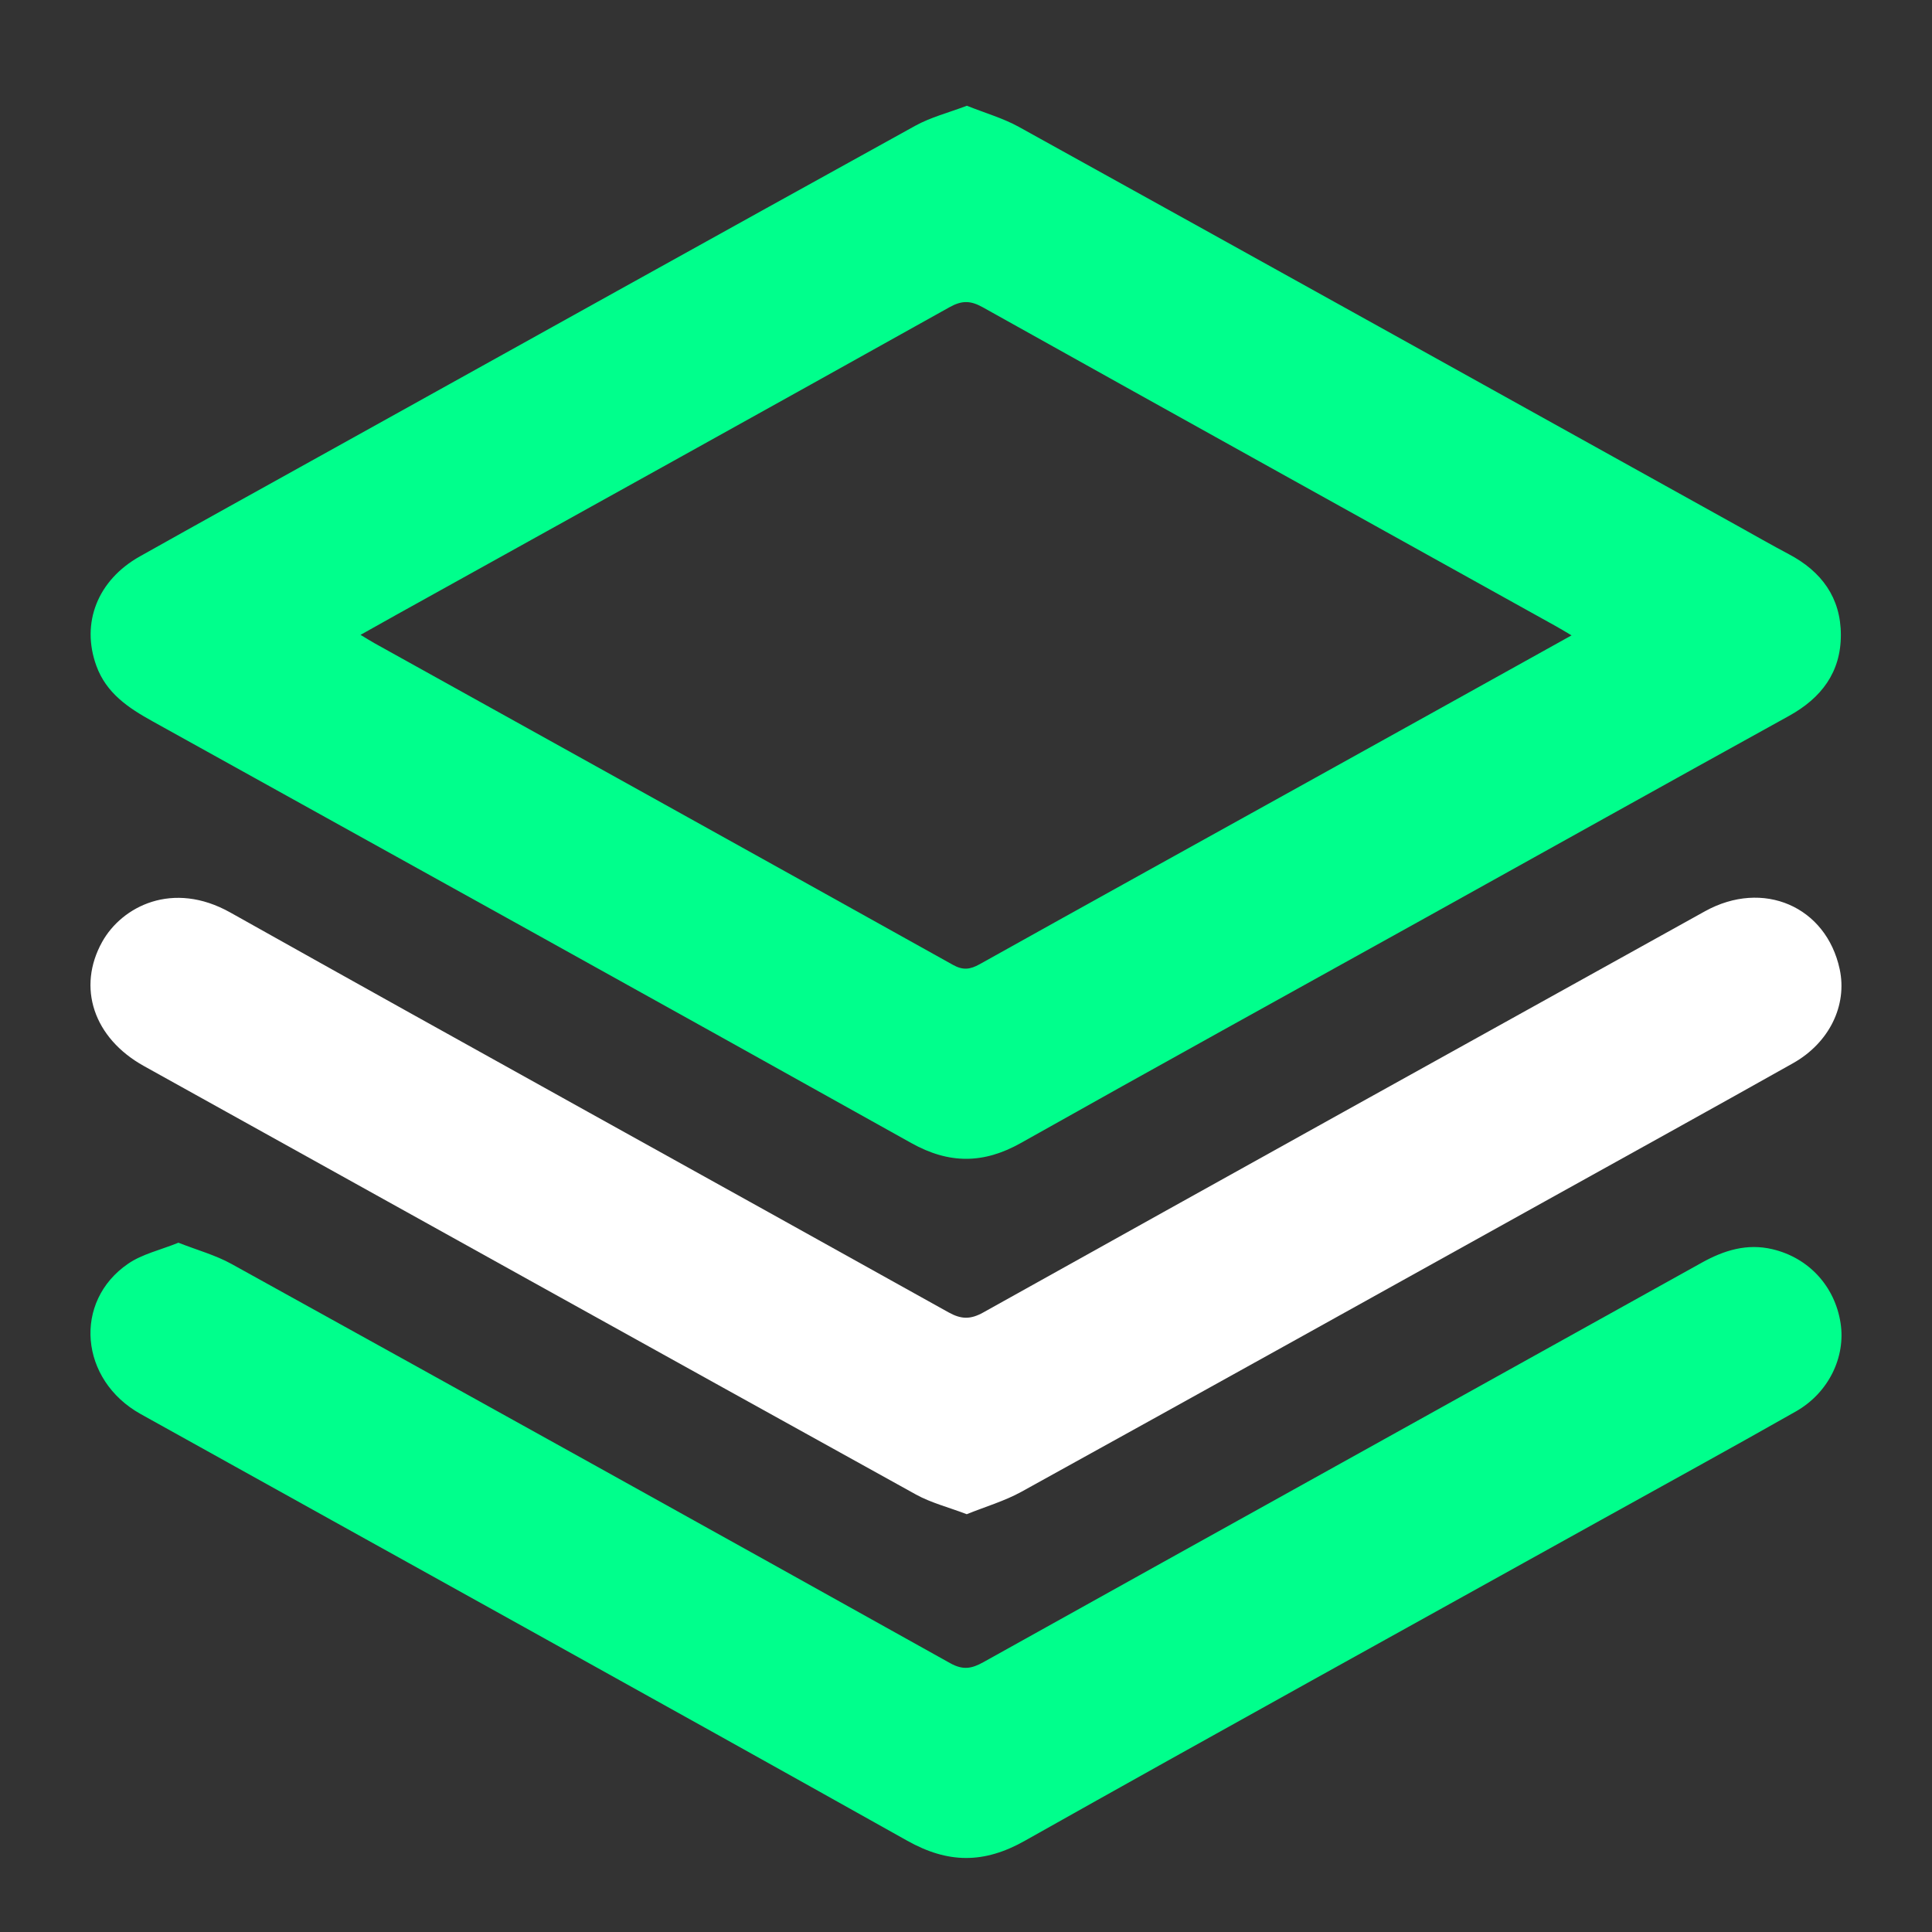
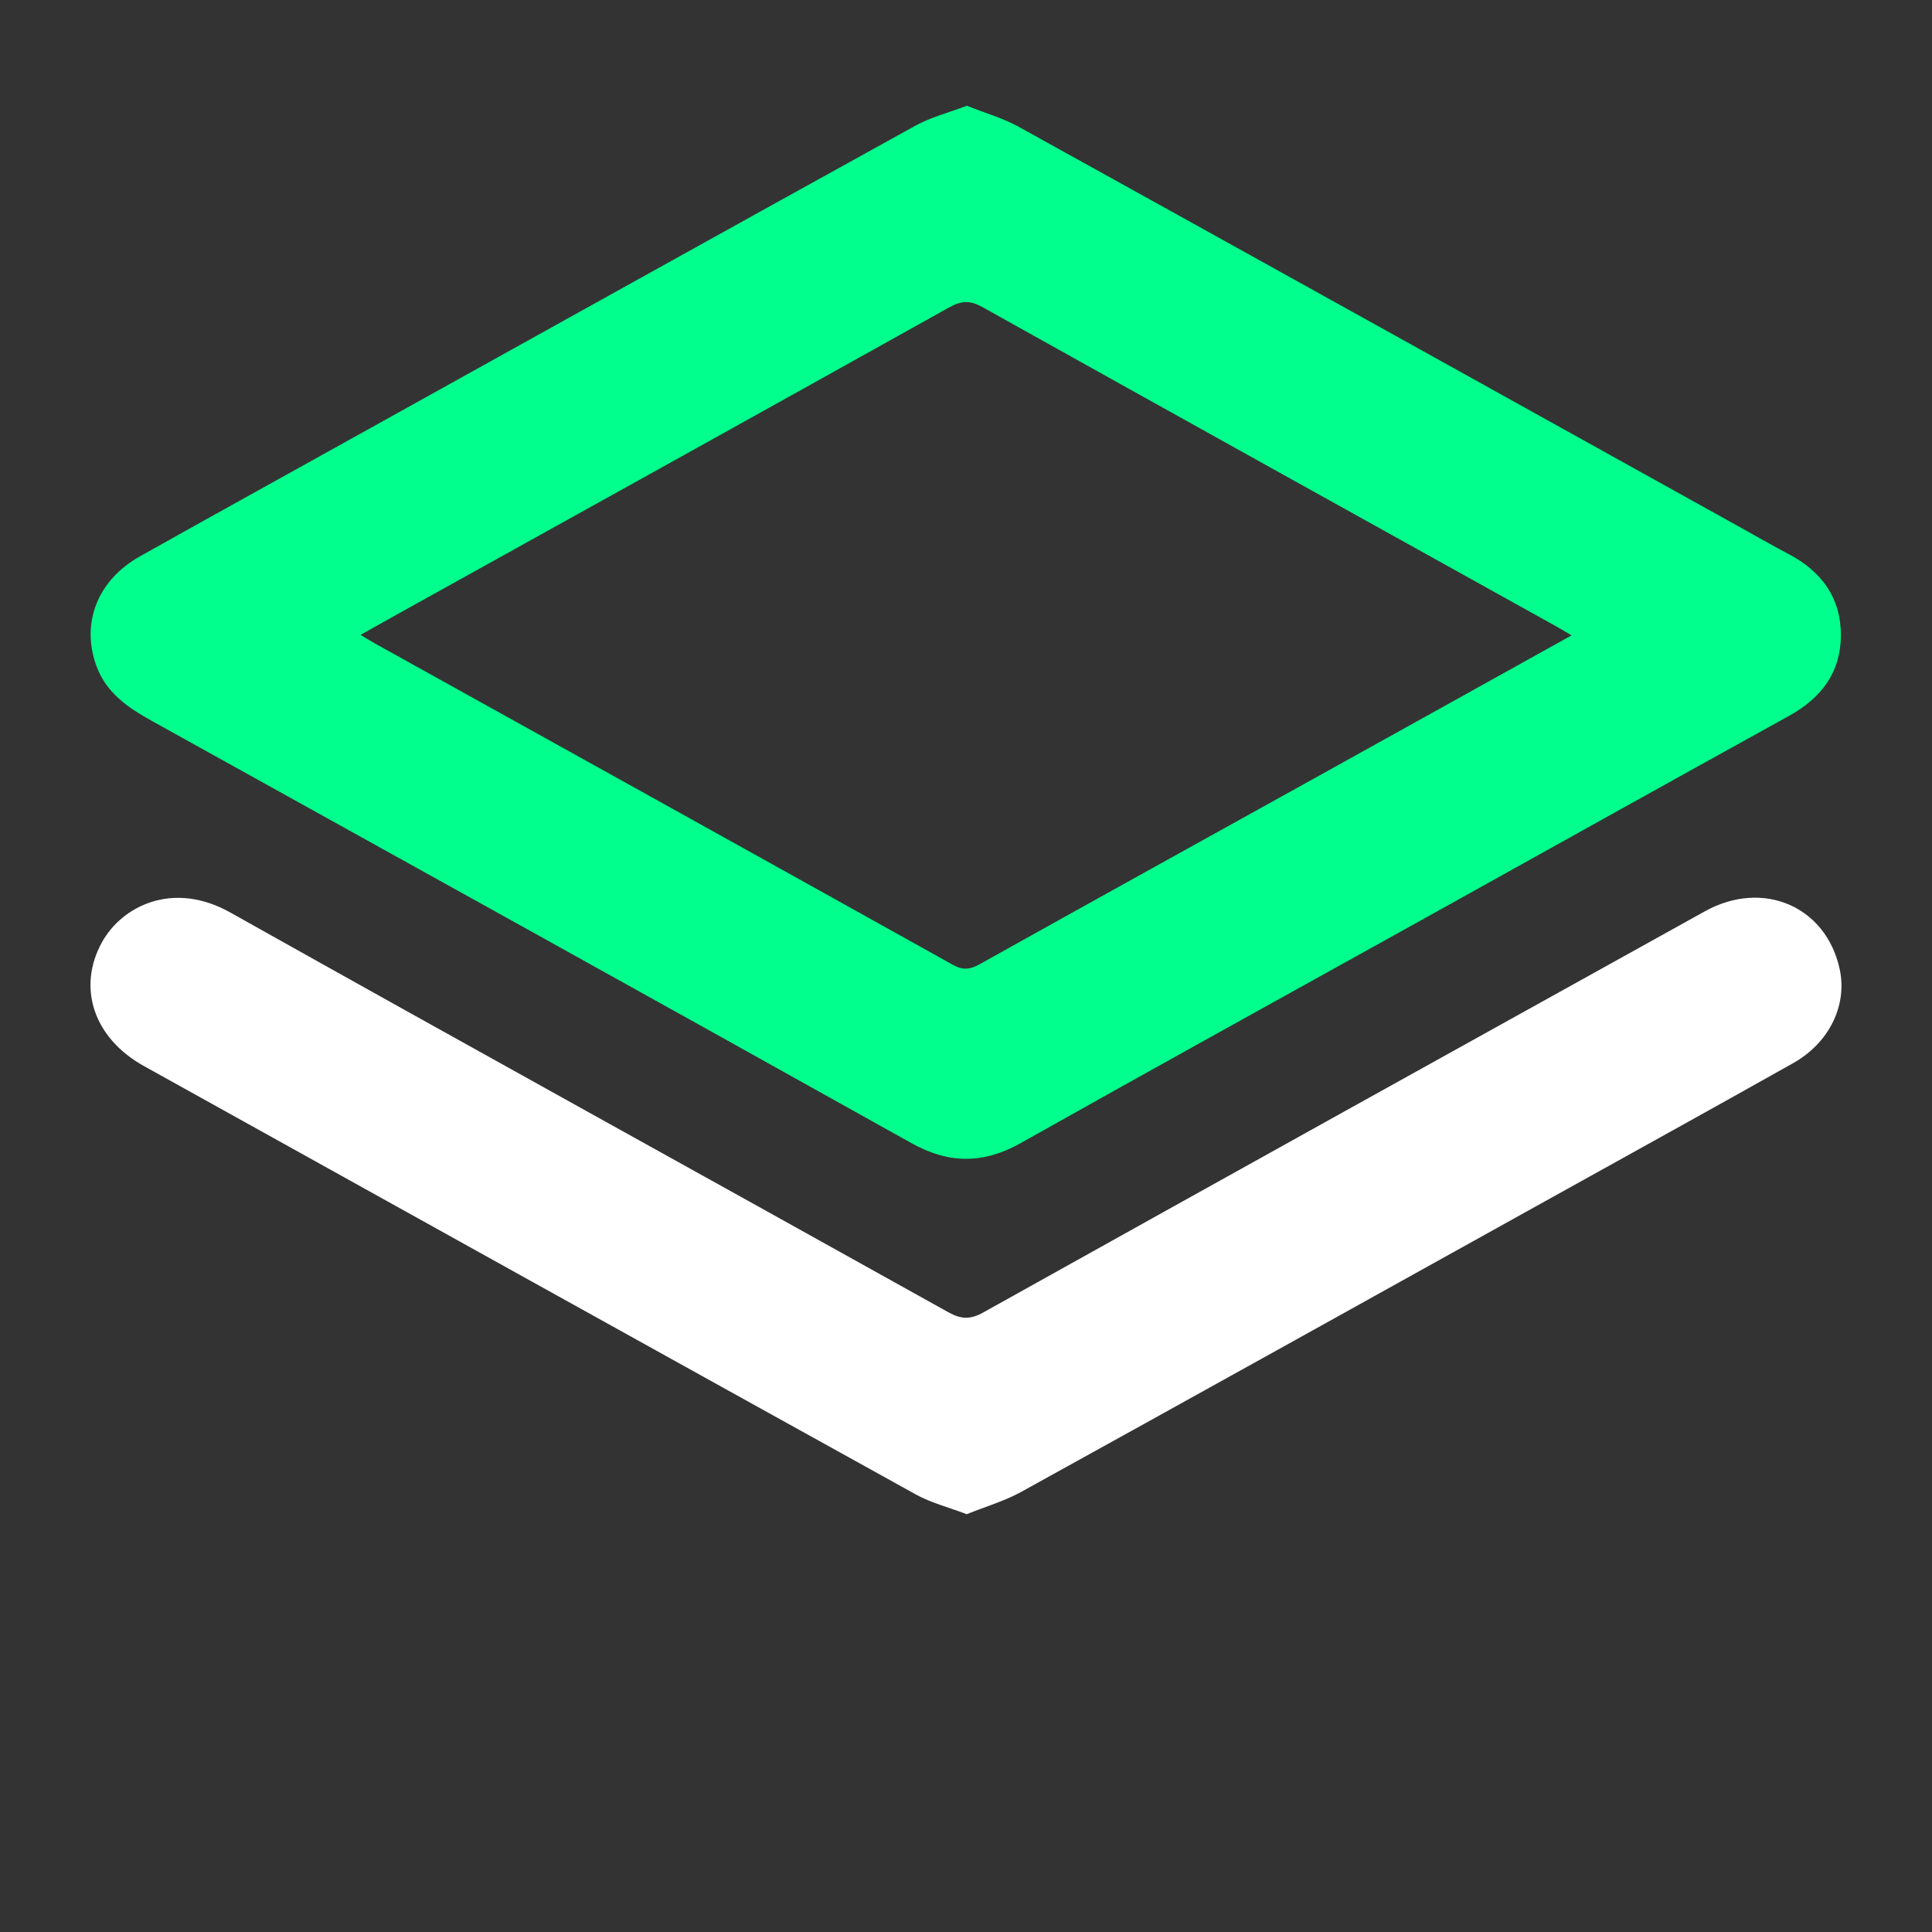
<svg xmlns="http://www.w3.org/2000/svg" version="1.1" id="Ebene_1" x="0px" y="0px" viewBox="0 0 595.28 595.28" style="enable-background:new 0 0 595.28 595.28;" xml:space="preserve">
  <rect x="0" y="0" width="595.28" height="595.28" fill="#333333" stroke="none" />
  <defs>
    <style type="text/css">
	 		.white{fill:white}
	 		.green{fill:rgb(0, 255, 140)}
		</style>
  </defs>
  <path class="green" d="M297.91,32.58c5.66,2.27,11.15,3.82,16.01,6.51c73.84,40.88,147.6,81.9,221.38,122.89c5.29,2.94,10.55,5.96,15.9,8.79  c10.04,5.31,16,13.39,16,24.89c0,11.5-6.03,19.42-15.98,24.92c-37.44,20.68-74.78,41.53-112.16,62.3  c-41.52,23.07-83.12,46.01-124.52,69.3c-11.52,6.48-22.14,6.5-33.74,0.02c-77.84-43.48-155.82-86.7-233.79-129.95  c-7.43-4.12-14.25-8.63-17.33-17.13c-4.77-13.14,0.35-26.35,13.4-33.68c18.32-10.29,36.71-20.46,55.08-30.67  c61.23-34.02,122.44-68.09,183.75-101.97C286.76,36.11,292.31,34.71,297.91,32.58z M484.22,195.77c-2.17-1.28-3.44-2.07-4.75-2.79  c-58.9-32.74-117.83-65.43-176.66-98.3c-3.78-2.11-6.44-2.15-10.26-0.02c-56.66,31.65-113.43,63.12-170.18,94.63  c-3.6,2-7.19,4.03-11.28,6.32c1.87,1.12,3.1,1.91,4.38,2.62c59.39,33,118.8,65.96,178.13,99.05c3.11,1.74,5.3,1.46,8.27-0.2  c34.37-19.2,68.84-38.25,103.26-57.36C431.28,225.22,457.4,210.68,484.22,195.77z" />
  <path class="white" d="M297.87,466.55c-5.66-2.16-11.02-3.5-15.68-6.08c-79.34-43.91-158.59-87.97-237.85-132.01  c-15.52-8.62-20.68-24.23-12.85-38.27c6.09-10.91,21.73-18.99,39.48-9.03c73.62,41.3,147.54,82.07,221.26,123.18  c3.93,2.19,6.78,2.25,10.71,0.06C377,363.1,451.14,321.92,525.3,280.79c17.94-9.95,37.38-1.5,41.54,17.84  c2.38,11.08-3.15,22.65-14.39,28.97c-25.4,14.28-50.92,28.37-76.4,42.53c-53.77,29.87-107.52,59.79-161.37,89.53  C309.52,462.5,303.72,464.19,297.87,466.55z" />
-   <path class="green" d="M54.97,382.9c5.74,2.26,11.41,3.8,16.41,6.57c73.86,40.85,147.64,81.83,221.35,122.96c3.95,2.21,6.6,1.75,10.25-0.28  c73.75-41.1,147.59-82.04,221.36-123.1c6.88-3.83,13.93-5.99,21.73-4.16c11.25,2.64,19.29,11.46,21.04,22.78  c1.62,10.44-3.68,21.49-13.78,27.22c-20.08,11.4-40.33,22.49-60.51,33.7c-59.05,32.82-118.19,65.46-177.06,98.59  c-12.57,7.08-23.63,7.04-36.22-0.02c-78.6-44.05-157.46-87.66-236.2-131.47C24.52,425.2,22.43,401,39.52,389.34  C43.86,386.38,49.39,385.16,54.97,382.9z" />
</svg>